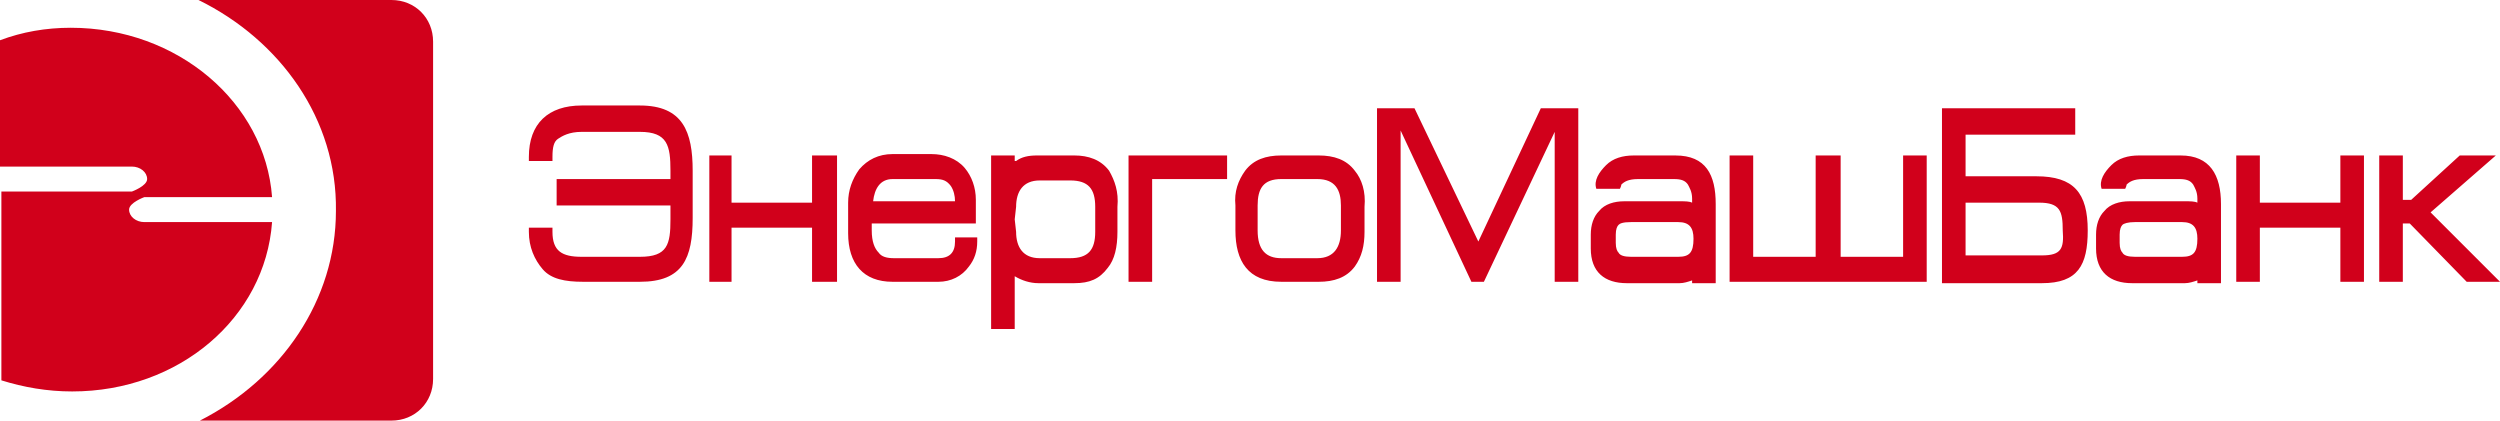
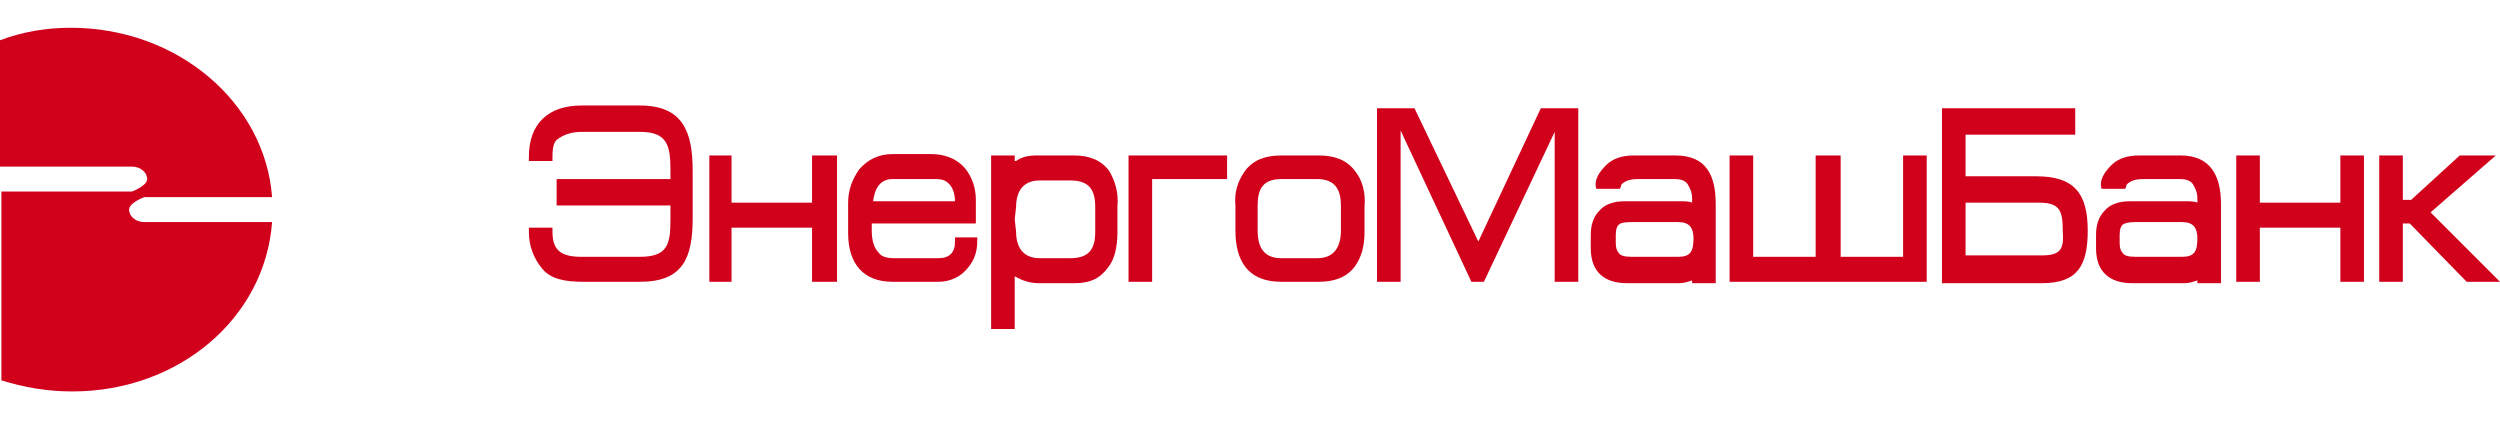
<svg xmlns="http://www.w3.org/2000/svg" viewBox="0 0 180.1 30.3">
  <g fill="#d1001b">
    <path d="M39.1 19.4c.6.7 1.6.9 2.9.9h4.1c3.1 0 3.8-1.7 3.8-4.6v-3.4c0-2.8-.7-4.7-3.8-4.7h-4.2c-2.4 0-3.8 1.3-3.8 3.7v.3h1.7v-.3c0-.7.1-1.1.4-1.3s.8-.5 1.7-.5h4.2c2 0 2.2 1 2.2 2.8v.6h-8.2v1.9h8.2v1c0 1.8-.2 2.7-2.2 2.7h-4.2c-1.4 0-2.1-.4-2.1-1.8v-.3h-1.7v.3c0 1.1.4 2 1 2.7zm12 .9h1.6v-3.9h5.8v3.9h1.8v-9.1h-1.8v3.4h-5.8v-3.4h-1.6v9.1zm28.8-8c-.6-.8-1.5-1.1-2.5-1.1h-2.7c-.6 0-1.1.1-1.5.4h-.1v-.4h-1.7v12.5h1.7v-3.8c.5.3 1.1.5 1.7.5h2.6c1.1 0 1.8-.3 2.4-1.1.5-.6.7-1.5.7-2.6v-1.8c.1-1.1-.2-1.9-.6-2.6zm-1 4.4c0 1.3-.5 1.9-1.8 1.9h-2.2c-1.2 0-1.7-.8-1.7-1.9l-.1-.9.1-.9c0-1.1.5-1.9 1.7-1.9h2.2c1.3 0 1.8.6 1.8 1.9v1.8zm4.1 3.6v-7.4h5.4v-1.7h-7.1v9.1H83zm14.6-8c-.6-.8-1.5-1.1-2.6-1.1h-2.7c-1.1 0-2 .3-2.6 1.1-.5.7-.8 1.5-.7 2.5v1.8c0 2.2.9 3.7 3.3 3.7H95c1.1 0 2-.3 2.6-1.1.5-.7.7-1.5.7-2.5v-1.8c.1-1.1-.2-2-.7-2.6zm-1 4.3c0 1.2-.5 2-1.7 2h-2.6c-1.1 0-1.7-.6-1.7-2v-1.8c0-1.2.4-1.9 1.7-1.9h2.6c1.3 0 1.7.8 1.7 1.9v1.8zM112 9.5v10.8h1.7V7.8H111l-4.5 9.6-4.6-9.6h-2.7v12.5h1.7V9.4l5.1 10.9h.9L112 9.5zm8.7 1.7h-3c-.8 0-1.5.2-2 .7s-.9 1.1-.7 1.7h1.7c.1-.2.1-.3.1-.3.2-.2.5-.4 1.2-.4h2.6c.5 0 .8.1 1 .4.1.2.3.5.3 1v.3c-.2-.1-.5-.1-.9-.1h-4c-.7 0-1.4.2-1.8.7-.4.4-.6 1-.6 1.7v1c0 1.7 1 2.5 2.6 2.5h3.8c.3 0 .6-.1.9-.2v.2h1.7v-5.7c0-2.1-.7-3.5-2.9-3.5zm.2 7.3h-3.4c-.5 0-.8-.1-.9-.3-.1-.1-.2-.3-.2-.7v-.6c0-.4.1-.6.2-.7s.3-.2.9-.2h3.4c.8 0 1.1.4 1.1 1.2 0 1-.3 1.3-1.1 1.3zm3.7-7.3v9.1h14.2v-9.1h-1.7v7.3h-4.5v-7.3h-1.8v7.3h-4.5v-7.3h-1.7zm22.1 1.5h-5.1v-3h7.9V7.8h-9.6v12.6h7.2c2.6 0 3.3-1.3 3.3-3.8 0-2.7-1-3.9-3.7-3.9zm.4 5.7h-5.5v-3.8h5.3c1.5 0 1.7.6 1.7 2 .1 1.3-.1 1.8-1.5 1.8zm10-7.2h-3c-.8 0-1.5.2-2 .7s-.9 1.1-.7 1.7h1.7c.1-.2.1-.3.1-.3.2-.2.5-.4 1.2-.4h2.6c.5 0 .8.1 1 .4.1.2.3.5.3 1v.3c-.2-.1-.5-.1-.9-.1h-4c-.7 0-1.4.2-1.8.7-.4.4-.6 1-.6 1.7v1c0 1.7 1 2.5 2.6 2.5h3.8c.3 0 .6-.1.9-.2v.2h1.7v-5.7c0-2.1-.8-3.5-2.9-3.5zm.1 7.3h-3.4c-.5 0-.8-.1-.9-.3-.1-.1-.2-.3-.2-.7v-.6c0-.4.1-.6.2-.7.1-.1.4-.2.9-.2h3.4c.8 0 1.1.4 1.1 1.2 0 1-.3 1.3-1.1 1.3zm3.9 1.8h1.7v-3.9h5.8v3.9h1.7v-9.1h-1.7v3.4h-5.8v-3.4h-1.7v9.1zm10.3-9.1v9.1h1.7v-4.2h.5l4.1 4.2h2.4l-5-5 4.7-4.1h-2.6l-3.5 3.2h-.6v-3.2h-1.7zM68.8 17.1v.3c0 .8-.4 1.2-1.2 1.2h-3.2c-.5 0-.9-.1-1.1-.4-.3-.3-.5-.8-.5-1.6v-.5h7.5v-1.7c0-.9-.3-1.7-.8-2.3-.6-.7-1.5-1-2.4-1h-2.8c-1 0-1.8.4-2.4 1.1-.5.7-.8 1.5-.8 2.4v2.2c0 2.2 1.1 3.5 3.2 3.5h3.3c.9 0 1.7-.4 2.2-1.1.4-.5.6-1.1.6-1.8v-.3h-1.6zm-4.5-4.2h3.1c.5 0 .8.1 1.1.5.2.3.3.7.3 1.1h-5.9c.1-.9.5-1.6 1.4-1.6zM.1 27.4c1.6.5 3.3.8 5.1.8 7.7 0 13.9-5.3 14.4-12.2h-9.2c-.6 0-1.1-.4-1.1-.9s1.1-.9 1.1-.9h9.2C19.1 7.4 12.8 2 5.1 2c-1.8 0-3.5.3-5.1.9V12h9.5c.6 0 1.1.4 1.1.9s-1.1.9-1.1.9H.1v13.6z" />
-     <path d="M14.3 0h13.9c1.7 0 3 1.3 3 3v24.3c0 1.7-1.3 3-3 3H14.4c5.9-3 9.8-8.7 9.8-15.1.1-6.6-4-12.3-9.9-15.2z" />
  </g>
</svg>